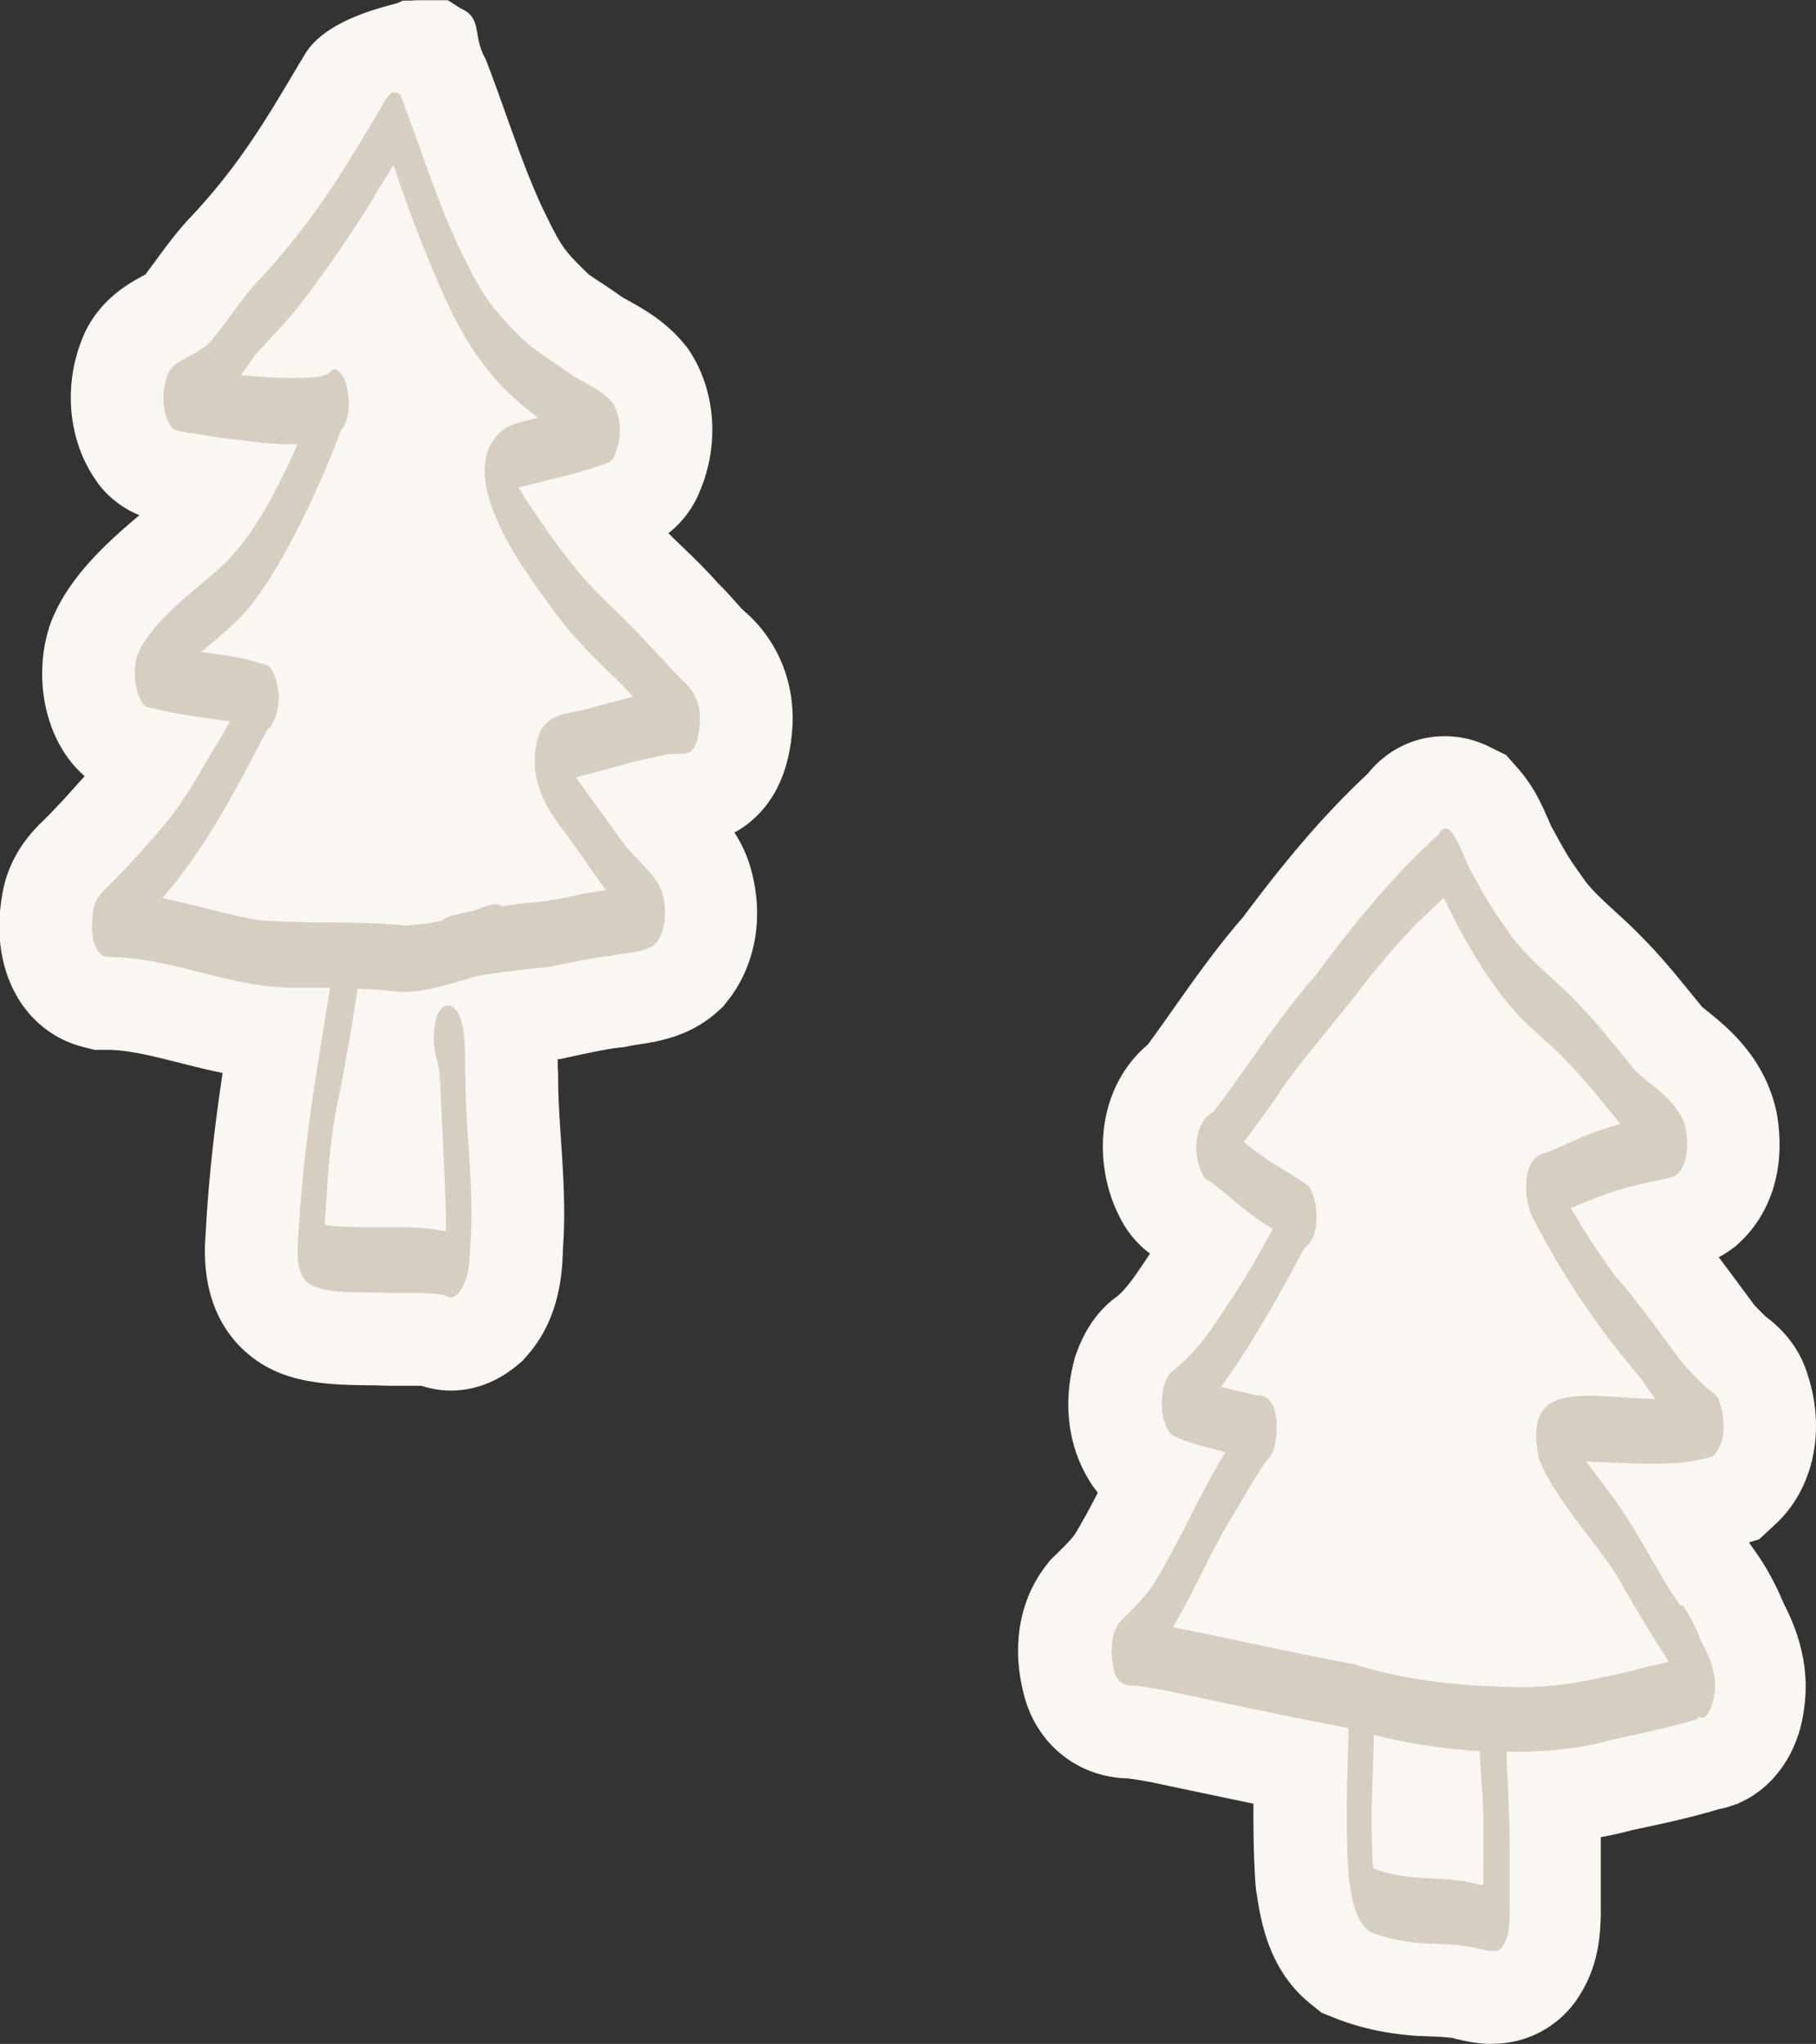
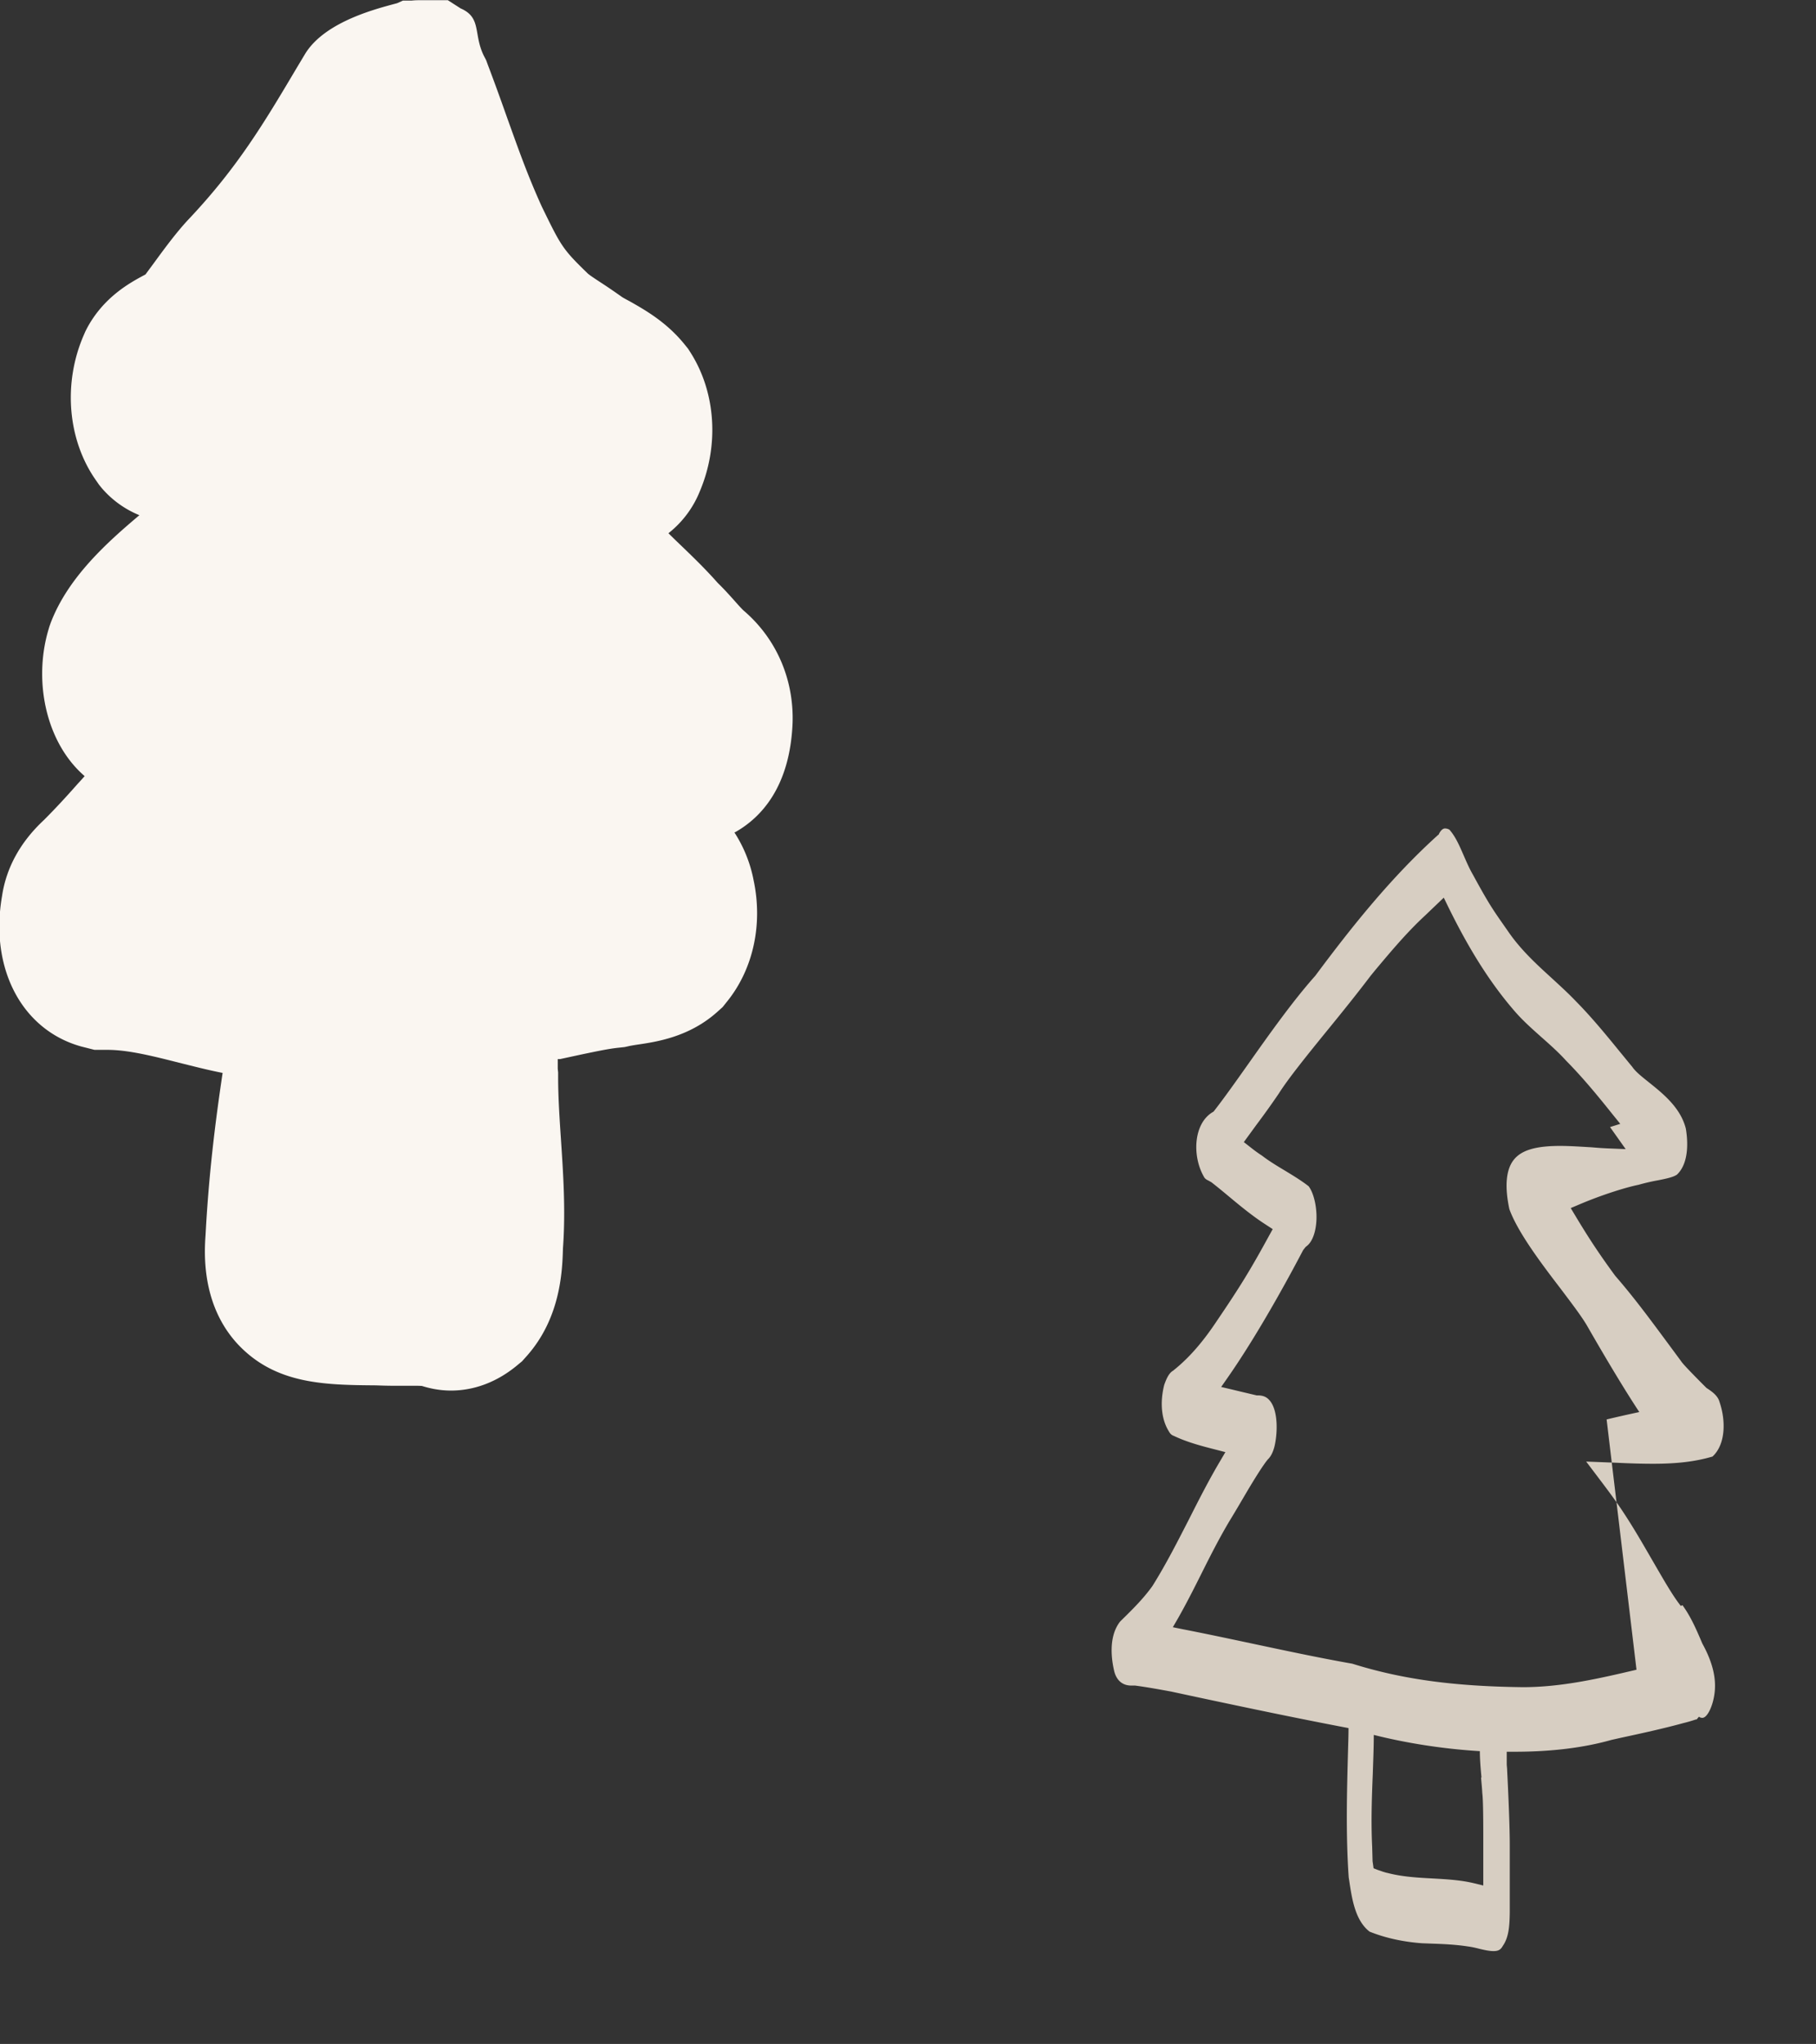
<svg xmlns="http://www.w3.org/2000/svg" id="_レイヤー_2" data-name="レイヤー 2" viewBox="0 0 90.55 101.92">
  <rect x="0" y="0" width="90.55" height="101.92" fill="#333333" stroke="none" />
  <defs>
    <style>.cls-1{fill:#faf6f1}.cls-2{fill:#d7cec2}</style>
  </defs>
  <g id="_レイヤー_1-2" data-name="レイヤー 1">
    <g>
      <g>
-         <path class="cls-1" d="M74.41 101.92c-.77 0-1.42-.16-1.81-.25l-.15-.04c-.36-.06-.8-.07-1.23-.09l-.56-.02c-1.58-.11-2.93-.42-4.15-.91l-.62-.25-.52-.42c-2.13-1.7-2.5-4.17-2.71-5.51l-.03-.19-.03-.31c-.09-1.34-.11-2.68-.1-3.99-1.26-.26-5.09-1.07-5.09-1.07-.33-.06-.73-.13-1.15-.19-2.58-.05-4.68-1.79-5.25-4.36-.56-2.32-.16-4.58 1.16-6.27l.22-.28.25-.24c.37-.36.72-.71.94-1 .41-.67.79-1.38 1.16-2.1-.18-.22-.35-.46-.49-.71-.98-1.65-1.24-3.69-.72-5.77l.07-.28.1-.27c.2-.52.7-1.81 1.98-2.74l.04-.03c.3-.25.67-.7 1.07-1.3.21-.3.39-.57.55-.82a5.013 5.013 0 01-1.43-1.67c-1.46-2.67-1.29-6.54 1.31-8.74.36-.48.76-1.05 1.2-1.67 1.07-1.52 2.28-3.23 3.54-4.67 1.79-2.39 3.79-4.9 6.23-7.17.95-1.19 2.33-1.88 3.84-1.88.78 0 1.54.18 2.26.54l.81.4.6.68c.79.9 1.19 1.83 1.49 2.51.07.15.12.3.2.44l.08.14c.66 1.21.76 1.36 1.28 2.1l.24.34c.33.47.89.99 1.48 1.53.48.44.97.89 1.42 1.36.89.89 1.72 1.91 2.45 2.81l.53.65c.07.05.14.11.21.17.98.78 2.8 2.24 3.44 4.81l.06.25c.48 2.57-.17 4.93-1.79 6.47l-.23.22-.26.19c-.2.14-.4.27-.6.37.4.53.79 1.05 1.17 1.57l.61.82c.13.14.31.32.56.57.65.48 1.64 1.39 2.09 2.89.93 2.81.29 5.74-1.64 7.5l-.78.72-.5.15c.09.14.17.26.23.34.73 1 1.16 1.91 1.52 2.75.92 1.77 1.25 3.53.99 5.24-.28 2.2-1.54 3.94-3.27 4.68l-.04.03-.12.03c-.26.1-.53.18-.8.23-.24.07-.47.14-.7.2-1.07.3-2.19.54-3.27.77l-.38.08c-.5.14-1.01.25-1.55.35v3.8c-.02.86-.05 2.48-1.03 4.04a5.08 5.08 0 01-4.39 2.46z" />
-         <path class="cls-2" d="M83.81 80.08c-.42-.53-.87-1.33-1.4-2.24-.44-.76-.93-1.62-1.48-2.45-.4-.61-.85-1.2-1.28-1.77l-.56-.74 1.53.06c.6.03 1.21.05 1.81.05 1.2 0 2.11-.11 2.96-.36.67-.62.66-1.82.35-2.72-.08-.3-.34-.5-.65-.7l-.07-.07-.24-.24c-.55-.56-.87-.89-.96-1.03l-.65-.88c-.83-1.12-1.68-2.28-2.63-3.37-.8-1.09-1.32-1.88-2.01-3.03l-.21-.35.38-.16c1.19-.51 2.4-.88 3-1 .39-.11.72-.18 1-.23.45-.09.75-.16.92-.28.68-.65.5-1.93.44-2.29-.26-1.04-1.13-1.74-1.83-2.3-.36-.29-.67-.53-.84-.78-.2-.24-.4-.49-.6-.73-.7-.86-1.42-1.74-2.21-2.54-.38-.4-.8-.78-1.2-1.15-.76-.69-1.54-1.41-2.15-2.29l-.23-.33c-.58-.83-.77-1.1-1.56-2.55-.18-.31-.32-.64-.46-.96-.21-.48-.4-.93-.71-1.28a.483.483 0 00-.21-.06c-.04 0-.17 0-.31.27 0 .01-.01.03-.02.04 0 0-.02.01-.03.02-2.37 2.14-4.34 4.63-6.12 7.02-1.14 1.28-2.31 2.94-3.35 4.41-.65.92-1.22 1.72-1.68 2.31l-.04.05-.05.03c-.95.57-1.02 2.18-.44 3.2.04.09.12.16.22.2l.16.09c.31.24.61.49.91.74.54.45 1.1.91 1.69 1.3l.46.3-.16.29c-.95 1.74-1.44 2.54-2.62 4.28-.65.98-1.3 1.75-2.03 2.36l-.16.13c-.22.13-.34.43-.44.71-.22.88-.14 1.72.23 2.31.06.11.13.19.25.23.67.32 1.4.51 2.11.69l.46.12-.24.41c-.56.94-1.07 1.94-1.56 2.91-.57 1.11-1.15 2.26-1.84 3.36-.45.63-1 1.17-1.53 1.69l-.08.08c-.61.78-.41 1.96-.3 2.44.06.28.26.75.86.75h.19c.6.08 1.2.19 1.8.3l1.35.29c2.44.52 4.96 1.05 7.49 1.53 0 .32-.01.65-.02.97-.06 2.14-.12 4.35.03 6.48l.02.12c.14.95.3 2.02 1.02 2.58.77.31 1.66.51 2.62.58l.54.02c.58.02 1.17.05 1.75.14.16.02.35.06.54.11.25.06.51.12.73.12.27 0 .37-.09.47-.27.3-.43.33-1.02.34-1.64v-3.41c0-1.21-.13-3.69-.13-3.69 0-.11-.02-.22-.02-.34V87.35h.4c1.83 0 3.44-.2 4.82-.59l.49-.11c1.02-.22 2.08-.45 3.1-.73.21-.05.41-.11.62-.18h.04s.08-.1.12-.14l.03.03c.05.02.09.03.13.03.26 0 .52-.6.6-1.15.12-.77-.07-1.6-.6-2.56-.3-.71-.58-1.35-.99-1.91zm-9.96 8.56c.02.27.05.53.06.77.06.46.05 1.99.05 3.6v1.01l-.45-.11c-.66-.16-1.34-.2-2.05-.24-.75-.04-1.53-.08-2.29-.28-.03 0-.15-.04-.15-.04l-.07-.02c-.08-.03-.17-.06-.26-.09l-.2-.08-.05-.35-.02-.72c-.06-1.21-.02-2.43.03-3.62.02-.65.05-1.31.05-1.96 1.42.36 3.28.69 5.29.81 0 .44.04.88.08 1.31zm7.75-5.38c-1.83.43-3.72.87-5.66.87-3.49-.04-6.05-.4-8.51-1.17-1.7-.3-3.42-.67-5.07-1.02-1.13-.24-2.26-.48-3.39-.7l-.49-.1.25-.43c.41-.72.8-1.49 1.17-2.23.45-.9.92-1.83 1.45-2.71.24-.39.52-.87.79-1.33.91-1.54 1.11-1.7 1.11-1.7.13-.14.22-.33.29-.58.16-.63.21-1.77-.21-2.3-.15-.19-.33-.28-.62-.28h-.05l-.38-.09c-.3-.07-.59-.14-.88-.21l-.51-.12.3-.43c1.73-2.47 3.45-5.75 3.78-6.38l.02-.03.11-.14.05-.04c.24-.18.41-.56.47-1.06.09-.71-.08-1.55-.37-1.93-.36-.28-.74-.51-1.15-.76-.4-.24-.82-.49-1.18-.77-.22-.14-.43-.3-.63-.46l-.27-.21.62-.85c.39-.52.77-1.05 1.13-1.58.45-.72 1.45-1.96 2.51-3.26.71-.87 1.44-1.78 2.06-2.6l.22-.27c.78-.93 1.59-1.9 2.5-2.74l.93-.89c.89 1.86 2 3.9 3.55 5.68.39.45.83.84 1.3 1.26.43.38.87.77 1.25 1.19.82.83 1.57 1.74 2.28 2.63l.42.52-.51.16c-.15.05-.29.09-.44.15-.51.15-1 .37-1.51.6-.47.21-.96.44-1.45.59-.27.1-.48.31-.61.63-.3.71-.18 1.81.11 2.45 1.46 2.87 3.26 5.57 5.38 8.04l.78 1.1-.73-.03c-.31-.01-.63-.03-.95-.06-.53-.03-1.08-.07-1.59-.07-1.21 0-1.92.21-2.3.68-.4.49-.47 1.34-.23 2.47.42 1.16 1.6 2.72 2.55 3.96.55.73 1.03 1.36 1.31 1.83 1.06 1.85 1.97 3.35 2.62 4.33-.05.01-.08.02-.14.03-.5.11-1 .22-1.49.34z" />
+         <path class="cls-2" d="M83.81 80.08c-.42-.53-.87-1.33-1.4-2.24-.44-.76-.93-1.62-1.48-2.45-.4-.61-.85-1.2-1.28-1.77l-.56-.74 1.53.06c.6.03 1.21.05 1.81.05 1.2 0 2.11-.11 2.96-.36.67-.62.66-1.82.35-2.72-.08-.3-.34-.5-.65-.7l-.07-.07-.24-.24c-.55-.56-.87-.89-.96-1.03l-.65-.88c-.83-1.12-1.68-2.28-2.63-3.37-.8-1.09-1.32-1.88-2.01-3.03l-.21-.35.38-.16c1.19-.51 2.4-.88 3-1 .39-.11.72-.18 1-.23.45-.09.75-.16.92-.28.68-.65.5-1.93.44-2.29-.26-1.04-1.13-1.74-1.83-2.3-.36-.29-.67-.53-.84-.78-.2-.24-.4-.49-.6-.73-.7-.86-1.42-1.74-2.21-2.54-.38-.4-.8-.78-1.2-1.15-.76-.69-1.54-1.41-2.15-2.29l-.23-.33c-.58-.83-.77-1.1-1.56-2.55-.18-.31-.32-.64-.46-.96-.21-.48-.4-.93-.71-1.28a.483.483 0 00-.21-.06c-.04 0-.17 0-.31.27 0 .01-.01.03-.02.04 0 0-.02.01-.03.02-2.37 2.14-4.34 4.63-6.12 7.02-1.14 1.28-2.31 2.94-3.35 4.41-.65.92-1.22 1.72-1.68 2.31l-.04.05-.05.03c-.95.57-1.02 2.18-.44 3.2.04.09.12.16.22.2l.16.09c.31.24.61.49.91.74.54.45 1.1.91 1.69 1.3l.46.3-.16.29c-.95 1.74-1.44 2.54-2.62 4.28-.65.98-1.3 1.75-2.03 2.36l-.16.13c-.22.13-.34.43-.44.71-.22.88-.14 1.72.23 2.31.06.11.13.19.25.23.67.32 1.4.51 2.11.69l.46.12-.24.41c-.56.94-1.07 1.94-1.56 2.91-.57 1.11-1.15 2.26-1.84 3.36-.45.63-1 1.17-1.53 1.69l-.08.08c-.61.78-.41 1.96-.3 2.44.06.28.26.75.86.75h.19c.6.08 1.2.19 1.8.3l1.35.29c2.44.52 4.96 1.05 7.49 1.53 0 .32-.01.65-.02.97-.06 2.14-.12 4.35.03 6.48l.02.12c.14.95.3 2.02 1.02 2.58.77.31 1.66.51 2.62.58l.54.02c.58.02 1.17.05 1.75.14.16.02.35.06.54.11.25.06.51.12.73.12.27 0 .37-.09.47-.27.3-.43.33-1.02.34-1.64v-3.41c0-1.21-.13-3.69-.13-3.69 0-.11-.02-.22-.02-.34V87.35h.4c1.83 0 3.44-.2 4.82-.59l.49-.11c1.02-.22 2.08-.45 3.1-.73.21-.05.41-.11.62-.18h.04s.08-.1.12-.14l.03.03c.05.02.09.03.13.03.26 0 .52-.6.6-1.15.12-.77-.07-1.6-.6-2.56-.3-.71-.58-1.35-.99-1.91zm-9.96 8.56c.02.27.05.53.06.77.06.46.05 1.99.05 3.6v1.01l-.45-.11c-.66-.16-1.34-.2-2.05-.24-.75-.04-1.53-.08-2.29-.28-.03 0-.15-.04-.15-.04l-.07-.02c-.08-.03-.17-.06-.26-.09l-.2-.08-.05-.35-.02-.72c-.06-1.21-.02-2.43.03-3.62.02-.65.05-1.31.05-1.96 1.42.36 3.28.69 5.29.81 0 .44.04.88.08 1.31zm7.75-5.38c-1.83.43-3.72.87-5.66.87-3.49-.04-6.05-.4-8.51-1.17-1.7-.3-3.42-.67-5.07-1.02-1.13-.24-2.26-.48-3.39-.7l-.49-.1.25-.43c.41-.72.8-1.49 1.17-2.23.45-.9.92-1.83 1.45-2.71.24-.39.52-.87.79-1.33.91-1.54 1.11-1.7 1.11-1.7.13-.14.22-.33.29-.58.16-.63.21-1.77-.21-2.3-.15-.19-.33-.28-.62-.28h-.05l-.38-.09c-.3-.07-.59-.14-.88-.21l-.51-.12.3-.43c1.73-2.47 3.45-5.75 3.78-6.38l.02-.03.11-.14.05-.04c.24-.18.41-.56.47-1.06.09-.71-.08-1.55-.37-1.93-.36-.28-.74-.51-1.15-.76-.4-.24-.82-.49-1.18-.77-.22-.14-.43-.3-.63-.46l-.27-.21.62-.85c.39-.52.77-1.05 1.13-1.58.45-.72 1.45-1.96 2.51-3.26.71-.87 1.44-1.78 2.06-2.6l.22-.27c.78-.93 1.59-1.9 2.5-2.74l.93-.89c.89 1.86 2 3.9 3.55 5.68.39.45.83.84 1.3 1.26.43.38.87.77 1.25 1.19.82.83 1.57 1.74 2.28 2.63l.42.52-.51.16l.78 1.1-.73-.03c-.31-.01-.63-.03-.95-.06-.53-.03-1.08-.07-1.59-.07-1.21 0-1.92.21-2.3.68-.4.49-.47 1.34-.23 2.47.42 1.16 1.6 2.72 2.55 3.96.55.73 1.03 1.36 1.31 1.83 1.06 1.85 1.97 3.35 2.62 4.33-.05.01-.08.02-.14.03-.5.11-1 .22-1.49.34z" />
      </g>
      <g>
        <path class="cls-1" d="M36.67 41.49c1.27-.72 2.72-2.24 2.85-5.44.07-2.19-.82-4.23-2.46-5.62-.16-.16-.3-.32-.45-.49-.26-.29-.52-.58-.82-.87-.59-.67-1.21-1.27-1.77-1.81-.23-.22-.46-.44-.69-.67.81-.64 1.29-1.41 1.56-2.08.97-2.28.81-4.91-.44-6.9l-.14-.22-.17-.21c-.91-1.13-2.01-1.74-2.73-2.15-.15-.08-.3-.16-.38-.21-.37-.26-.7-.49-1.04-.71-.29-.19-.52-.34-.67-.46-1.28-1.24-1.34-1.37-2.31-3.36-.7-1.55-1.11-2.71-1.72-4.41-.28-.79-.59-1.66-.97-2.66L24.24 3l-.11-.21c-.54-1.09-.1-1.91-1.16-2.37l-.64-.41h-1.36c-.12 0-.28 0-.45.02h-.43l-.29.13c-.96.26-3.56.89-4.57 2.5l-.42.7c-1.66 2.8-2.98 5.01-5.42 7.59-.57.61-1.15 1.39-1.66 2.09-.19.26-.35.47-.47.64l-.07.04c-.71.38-2.04 1.1-2.87 2.68l-.07.14-.06.14c-1.07 2.43-.82 5.3.63 7.32l.11.16.12.15a4.9 4.9 0 001.9 1.38C5.4 27 3.39 28.77 2.52 31.08l-.06.17-.05.17c-.65 2.22-.25 4.74 1.02 6.43.24.32.5.6.79.85-.11.13-.23.26-.36.4-.59.67-1.13 1.25-1.67 1.79-1.18 1.1-1.88 2.38-2.09 3.8-.62 3.59.98 6.66 3.94 7.49l.67.17h.64c1.04 0 2.27.31 3.57.64.69.17 1.41.36 2.18.51-.38 2.55-.69 5.08-.85 8.07-.06.86-.23 3.47 1.6 5.45 1.87 2 4.3 2.04 6.89 2.06.28.01.56.02.87.02h1.03c.13 0 .27 0 .4.01.35.11.85.23 1.45.23.8 0 2.01-.21 3.25-1.22l.29-.24.25-.28c1.65-1.87 1.76-4.16 1.79-5.35.14-1.91.01-3.77-.1-5.44-.07-1.04-.14-2.12-.14-3.07v-.26l-.02-.19v-.48h.12l1.11-.24c.68-.14 1.32-.28 1.84-.33l.27-.03.27-.06c.11-.02.23-.04.36-.06.96-.14 2.57-.38 3.96-1.61l.29-.26.24-.3c1.29-1.61 1.77-3.83 1.31-6.01-.18-.95-.54-1.75-.96-2.4z" />
-         <path class="cls-2" d="M33.97 33.86c-.27-.26-.53-.54-.78-.82-.24-.26-.48-.53-.76-.8-.51-.58-1.07-1.13-1.62-1.67-.54-.52-1.1-1.07-1.61-1.64-1.07-1.19-1.97-2.53-2.84-3.82l-.21-.31-.29-.49s1.2-.3 1.23-.31.26-.07.26-.07c.75-.16 1.55-.38 2.46-.68.43-.11.71-.22.82-.51.4-.9.36-1.96-.09-2.66-.34-.42-.84-.7-1.37-1-.27-.15-.54-.3-.8-.48-.36-.25-.68-.47-.95-.66-.56-.38-.97-.66-1.29-.97-1.87-1.81-2.2-2.5-3.31-4.78-.78-1.71-1.24-3.01-1.83-4.66-.29-.8-.6-1.68-.98-2.69-.06-.13-.19-.23-.27-.23 0 0-.04.02-.05.02-.03-.02-.05-.03-.07-.03-.06 0-.22.09-.42.42l-.41.7c-1.74 2.92-3.24 5.44-6.03 8.41-.38.4-.87 1.07-1.3 1.66-.8 1.08-1.11 1.48-1.38 1.58-.22.16-.46.29-.69.42-.41.22-.8.43-.97.76-.35.79-.43 1.96.15 2.77.11.13.29.17.57.21.09.02.19.03.24.05.37.04.74.11 1.11.17.19.03.38.06.56.09.35.03.7.08 1.06.12.72.09 1.46.18 2.18.19h.55l-.23.51c-.83 1.8-1.78 3.67-3.08 5.09-.26.33-.75.74-1.37 1.26-1.19 1-2.83 2.38-3.32 3.69-.26.9-.06 1.91.28 2.37.06.08.18.22.33.22h.06l.06.01c.9.25 1.85.38 2.77.51l1.13.16-.26.46-.17.3c-.34.55-.62 1.03-.87 1.45-.83 1.41-1.37 2.34-2.85 3.96-.69.78-1.32 1.45-1.94 2.07-.45.41-.68.77-.72 1.18-.16.83-.11 2.12.64 2.33h.06c1.62 0 3.19.4 4.7.78 1.47.37 2.99.75 4.51.75h1.89c-.73 4.53-1.34 7.94-1.6 12.61-.07 1.01.05 1.65.38 2 .53.57 1.76.58 3.64.59.24.01.48.02.72.02h.87c.41 0 .91 0 1.35.07.23 0 .4.07.52.12.07.03.12.05.15.05s.14-.02.33-.18c.58-.66.61-1.68.63-2.52.13-1.63.02-3.3-.09-4.91-.08-1.12-.15-2.28-.15-3.39-.01-.12-.02-.09-.02-.03v-.02c.01-1.12.04-2.82-.5-3.35a.535.535 0 00-.4-.16h-.08c-.5.21-.56 1.13-.59 1.58.06.79.11.95.16 1.1.04.13.08.26.12.62 0 .29 0 .44.01.51.02.14.02-.93.02-.68.03 1 .09 2.29.15 3.57.07 1.52.15 3.09.16 4.12v.43l-.42-.07c-.74-.12-1.52-.14-2.17-.14h-1.34c-.52 0-1.15 0-1.78-.07l-.34-.04.12-1.8c.21-3.43.55-4.17.98-6.69.17-.97.35-2.04.54-3.29.59.02 1.19.06 1.8.13.17.02.34.03.51.03.85 0 1.72-.24 2.55-.47l.51-.14c.18-.06.3-.1.43-.15 1.07-.2 2.49-.37 3.67-.47.26-.05.52-.11.79-.16.79-.16 1.6-.33 2.38-.41.21-.05.44-.08.66-.11.62-.09 1.21-.18 1.57-.5.42-.52.56-1.37.38-2.27-.14-.75-.68-1.31-1.25-1.9-.24-.25-.49-.51-.72-.8-.35-.49-.75-1.04-1.14-1.58-.33-.45-.65-.89-.95-1.31l-.3-.43.51-.13c.37-.1.72-.19 1.06-.29.85-.23 1.72-.48 3.02-.72.17-.03.34-.03.51-.03.13 0 .26 0 .38-.02.43-.08.66-.62.7-1.65.03-.81-.3-1.54-.94-2.04zm-3.45 1.15c-.44.12-.87.25-1.29.35-.17.05-.35.09-.55.12-.89.17-1.82.36-1.98 1.93-.19 1.29.29 2.63 1.48 4.11.36.5.72 1 1.07 1.51l.96 1.36s-.95.14-1.12.17c-1.11.27-2.04.42-2.89.47l-.59.08c-.2.03-.41.06-.61.08-.1-.09-.2-.1-.28-.1-.2 0-.49.08-.91.26-.09.03-.16.05-.24.08-.19.04-.39.07-.58.11-.11.04-.23.07-.35.1-.28.07-.45.13-.55.25-.49.12-1.03.21-1.89.26-1.26-.13-2.56-.14-3.81-.15-1.13-.01-2.3-.02-3.49-.12-.94-.16-1.87-.39-2.77-.62-.48-.12-.97-.24-1.45-.35l-.57-.13.37-.45c1.83-2.23 3.23-4.84 4.63-7.53.06-.11.11-.23.18-.34l.09-.13.1-.08c.53-.79.56-2.01.04-2.9-.06-.14-.22-.2-.56-.28-.72-.24-1.48-.36-2.13-.45l-.81-.11.63-.52c.72-.6 1.47-1.26 2.03-2.03 1.7-2.22 3.53-6.34 4.28-8.41l.02-.05.03-.04c.52-.68.45-1.86.14-2.62-.21-.32-.37-.44-.46-.44-.07 0-.15.08-.19.12l-.04.05-.06.03c-.07.03-.14.07-.17.08-.09.05-.35.17-1.58.17-.61 0-1.32-.03-2.02-.09l-.62-.05.36-.51c.12-.17.24-.34.38-.53.22-.25.45-.49.68-.74.54-.59 1.11-1.19 1.6-1.83 1.25-1.64 2.44-3.37 3.54-5.14.19-.36.42-.72.64-1.06.15-.23.28-.46.41-.68.44 1.32.93 2.71 1.55 4.24l.18.44c.78 1.88 1.59 3.82 2.88 5.42.52.71 1.19 1.38 2.03 2.06l.56.45-.7.18c-.36.09-.74.21-1.03.42-2.6 2.08.99 6.94 2.18 8.55 1 1.49 2.26 2.74 3.59 4.01l.71.74-1.01.28z" />
      </g>
    </g>
  </g>
</svg>